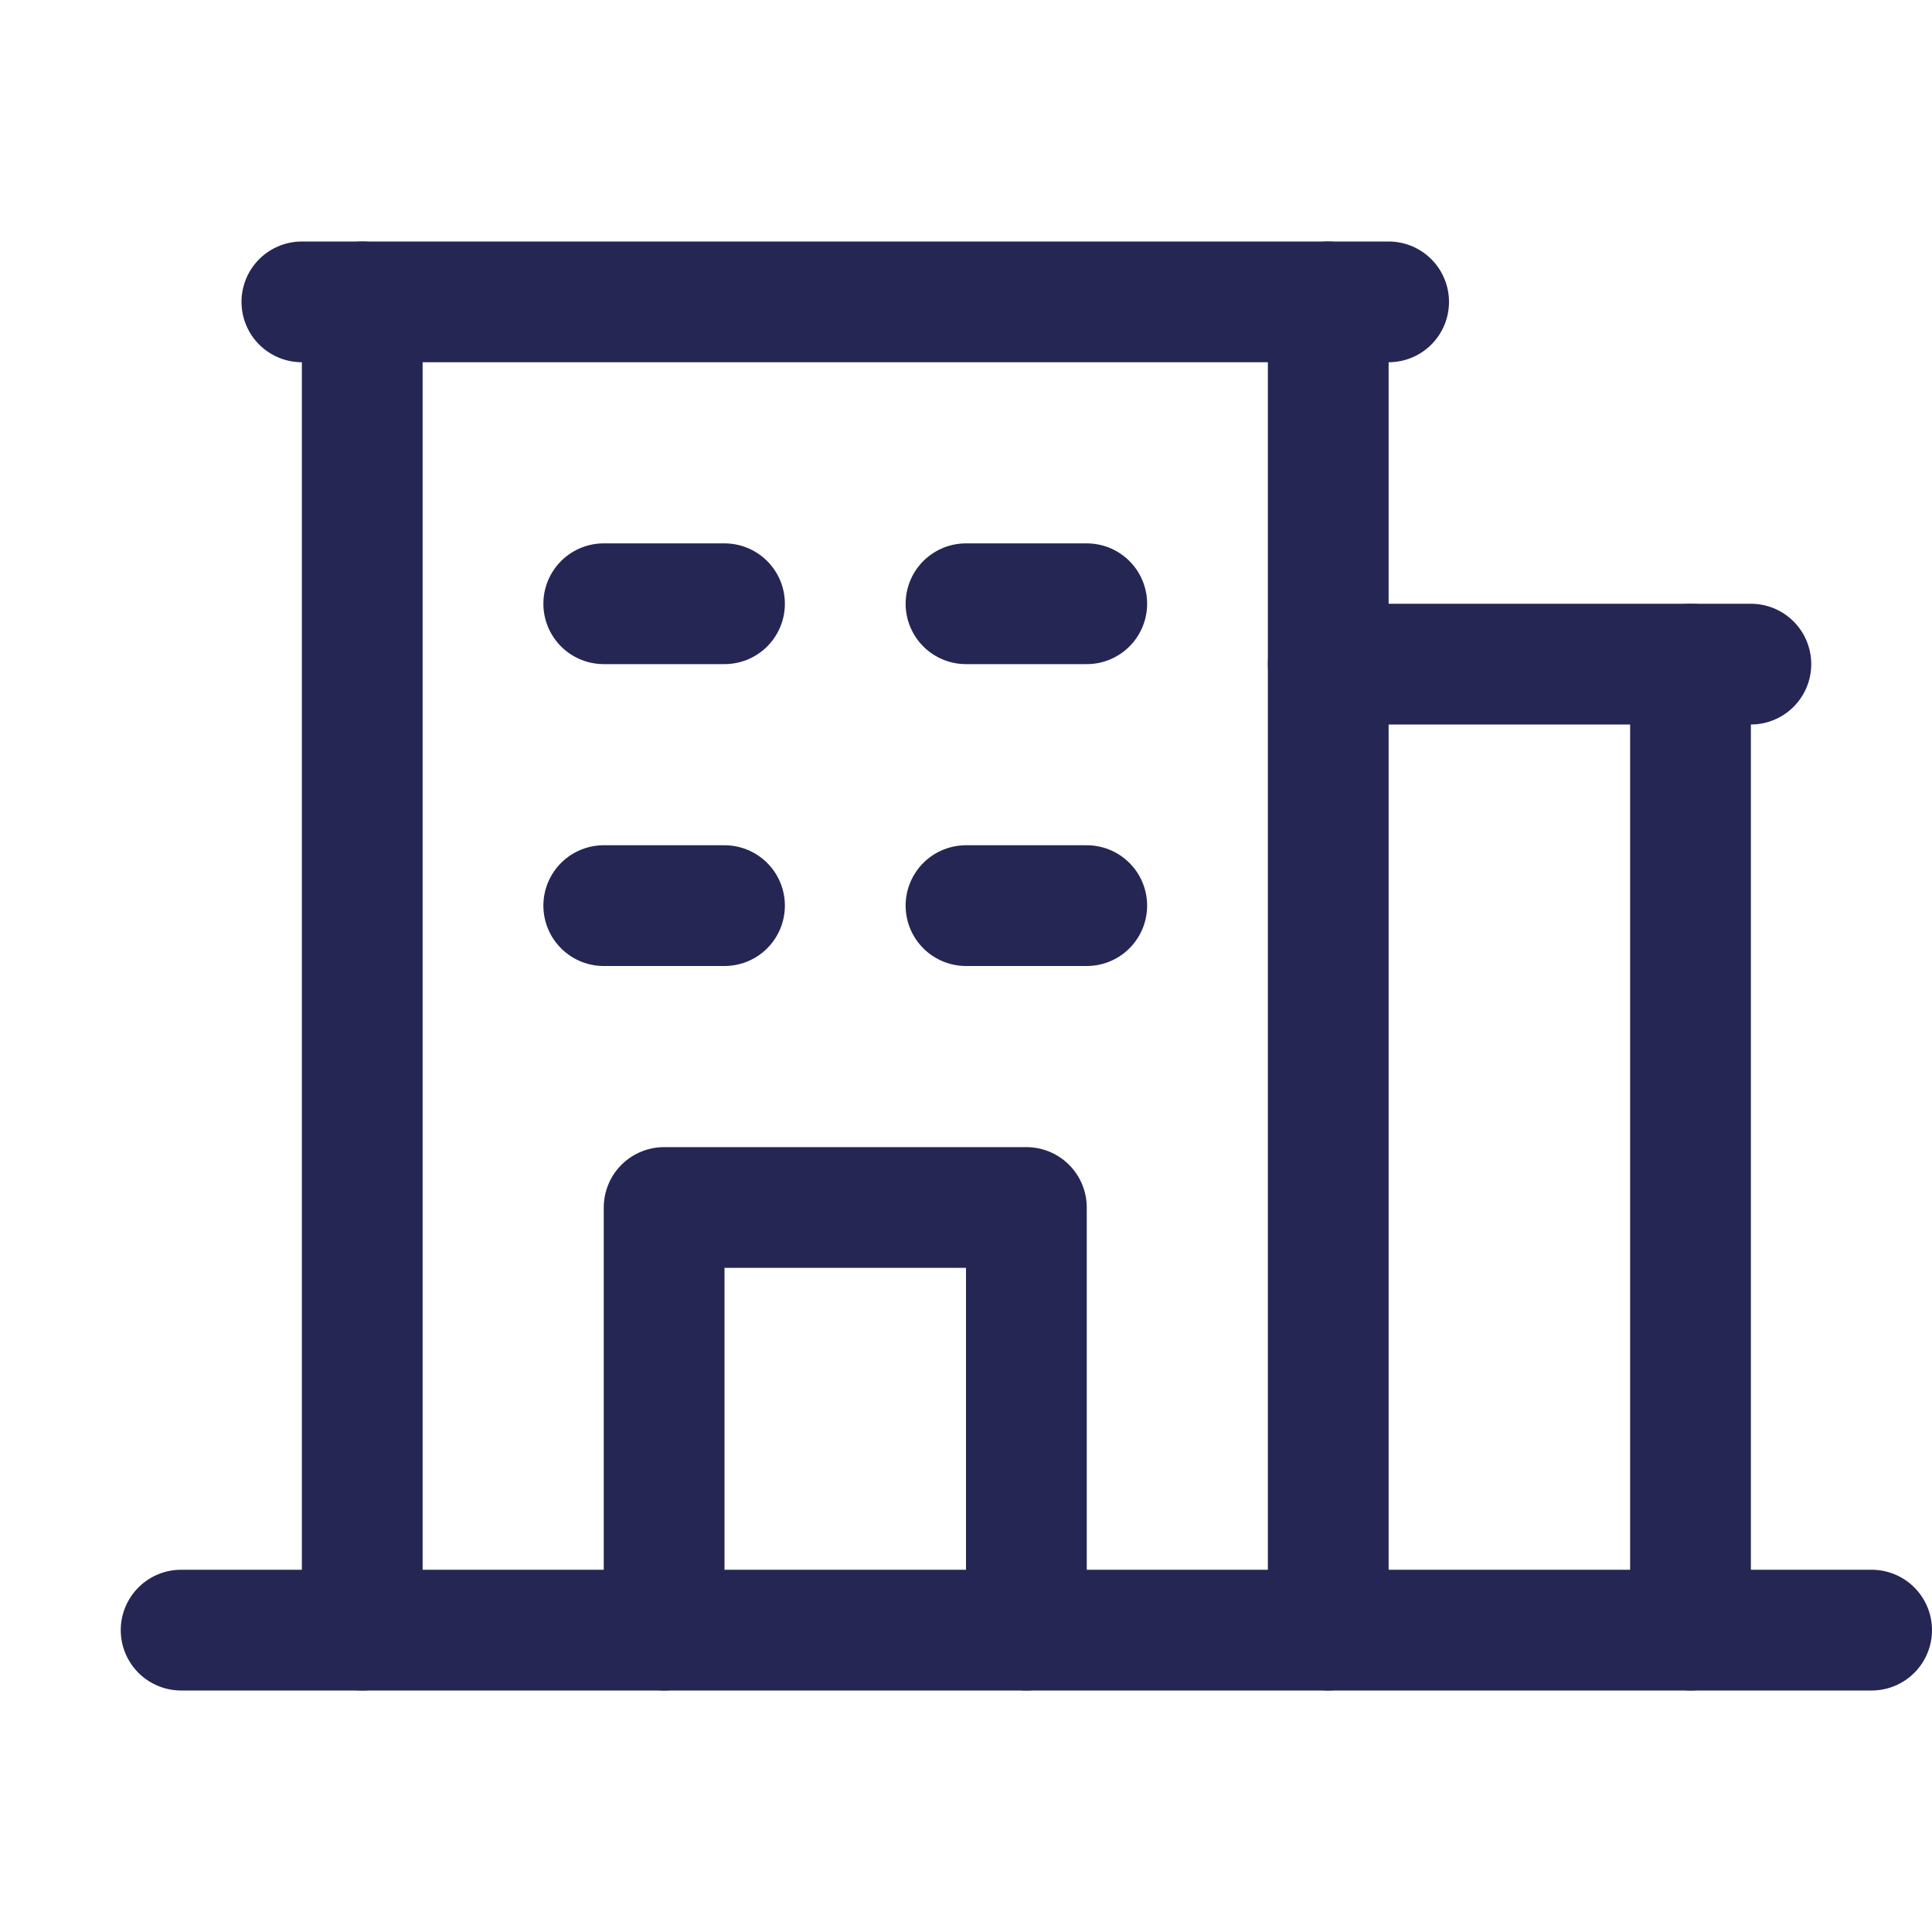
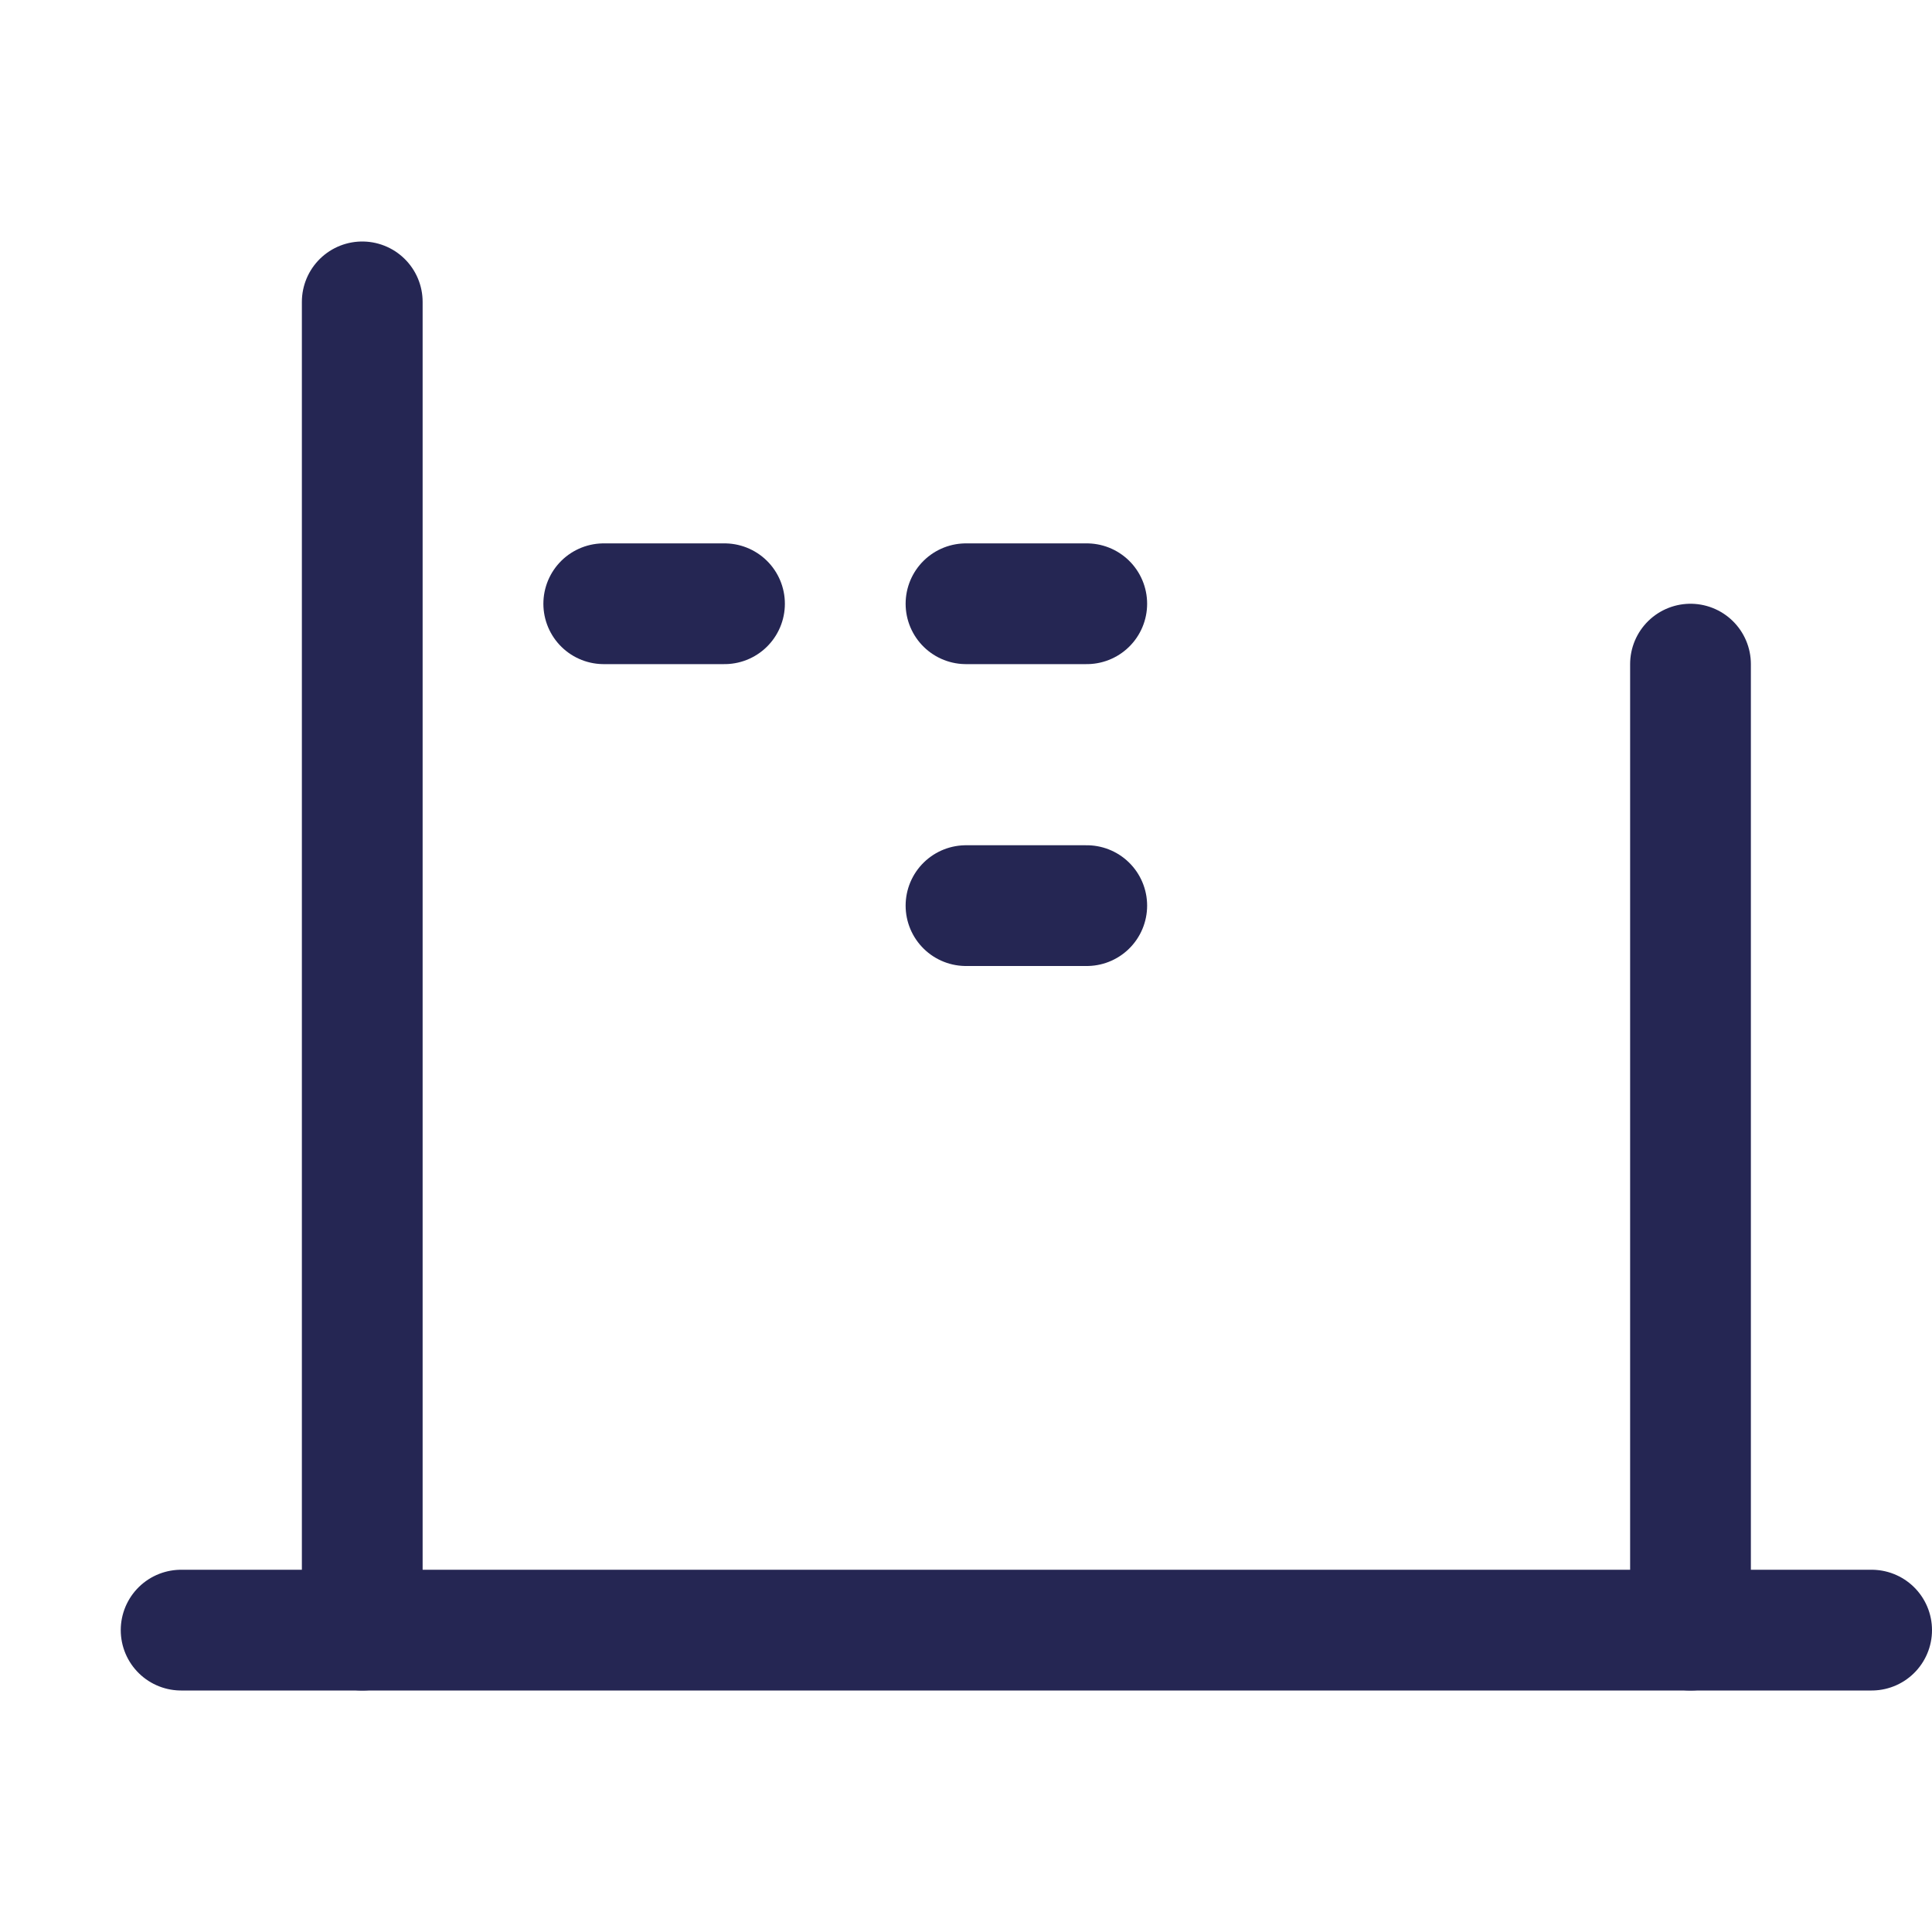
<svg xmlns="http://www.w3.org/2000/svg" width="32" height="32" viewBox="0 0 32 32" fill="none">
  <path d="M3 27H31" stroke="#252653" stroke-width="2" stroke-linecap="round" stroke-linejoin="round" />
  <path d="M6 5V27" stroke="#252653" stroke-width="2" stroke-linecap="round" stroke-linejoin="round" />
-   <path d="M22 27V5" stroke="#252653" stroke-width="2" stroke-linecap="round" stroke-linejoin="round" />
  <path d="M28 27V11" stroke="#252653" stroke-width="2" stroke-linecap="round" stroke-linejoin="round" />
  <path d="M10 10H12" stroke="#252653" stroke-width="2" stroke-linecap="round" stroke-linejoin="round" />
  <path d="M16 10H18" stroke="#252653" stroke-width="2" stroke-linecap="round" stroke-linejoin="round" />
-   <path d="M10 15H12" stroke="#252653" stroke-width="2" stroke-linecap="round" stroke-linejoin="round" />
  <path d="M16 15H18" stroke="#252653" stroke-width="2" stroke-linecap="round" stroke-linejoin="round" />
-   <path d="M11 27V20H17V27" stroke="#252653" stroke-width="2" stroke-linecap="round" stroke-linejoin="round" />
-   <path d="M5 5H23" stroke="#252653" stroke-width="2" stroke-linecap="round" stroke-linejoin="round" />
-   <path d="M22 11H29" stroke="#252653" stroke-width="2" stroke-linecap="round" stroke-linejoin="round" />
</svg>